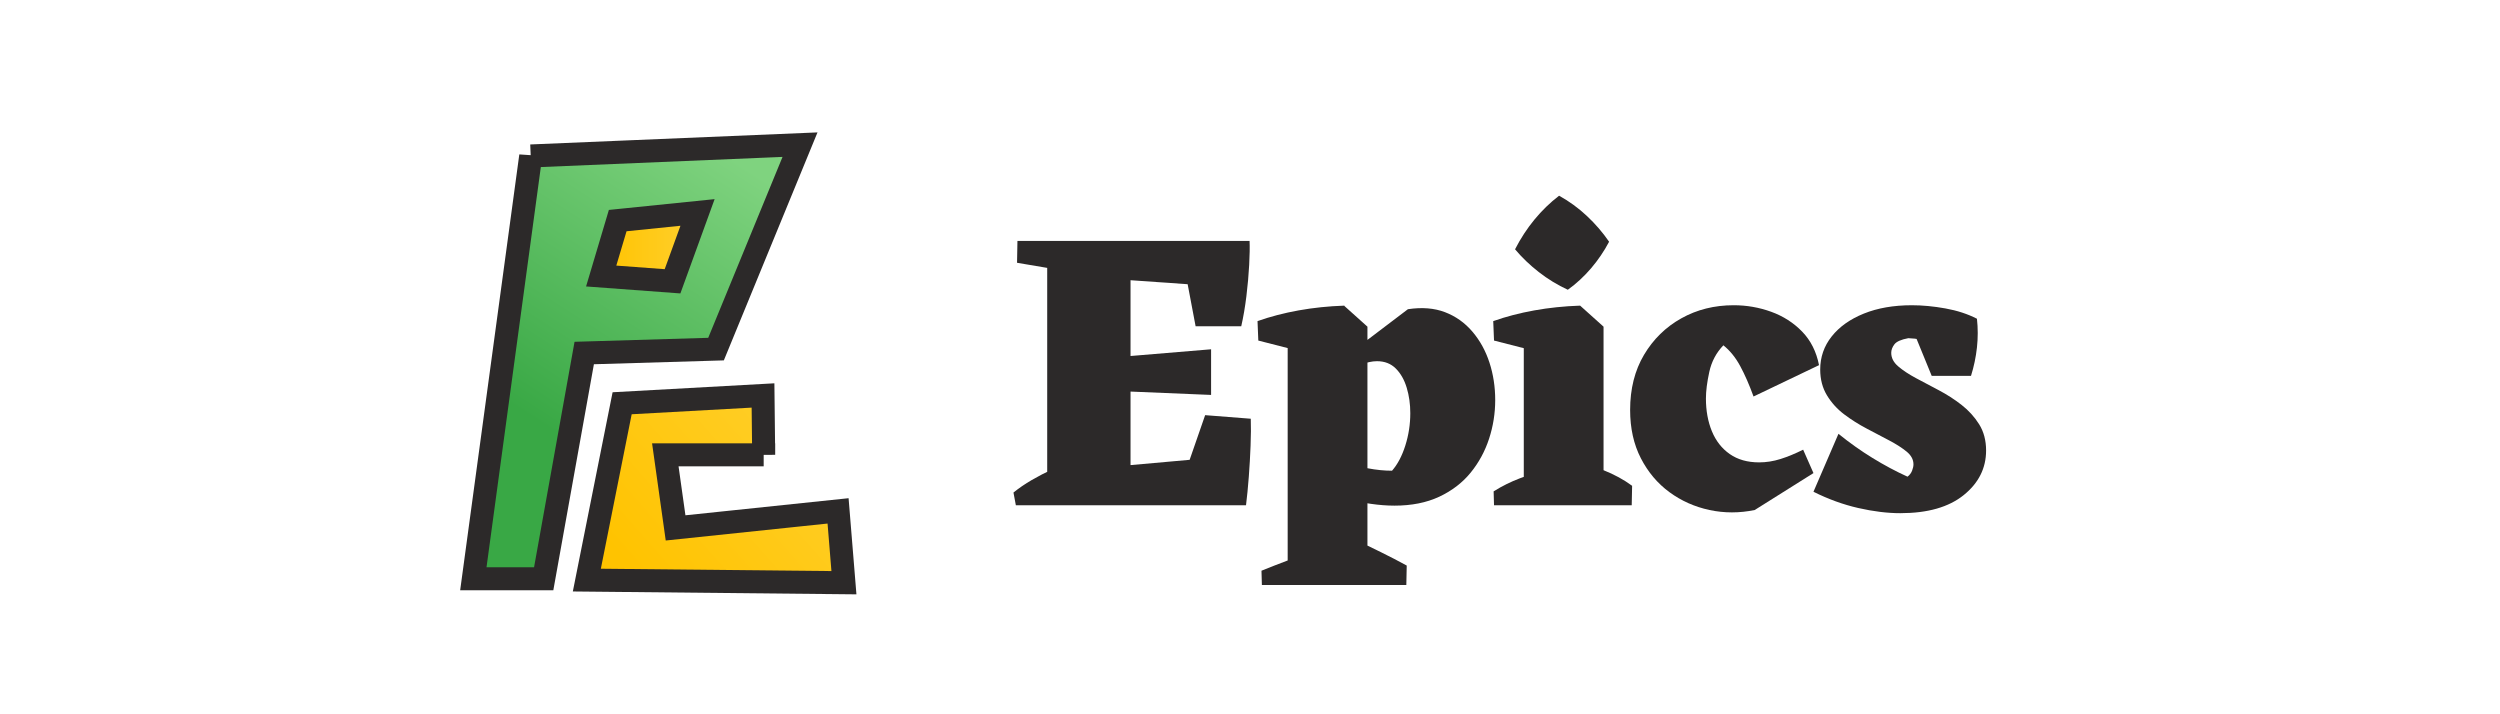
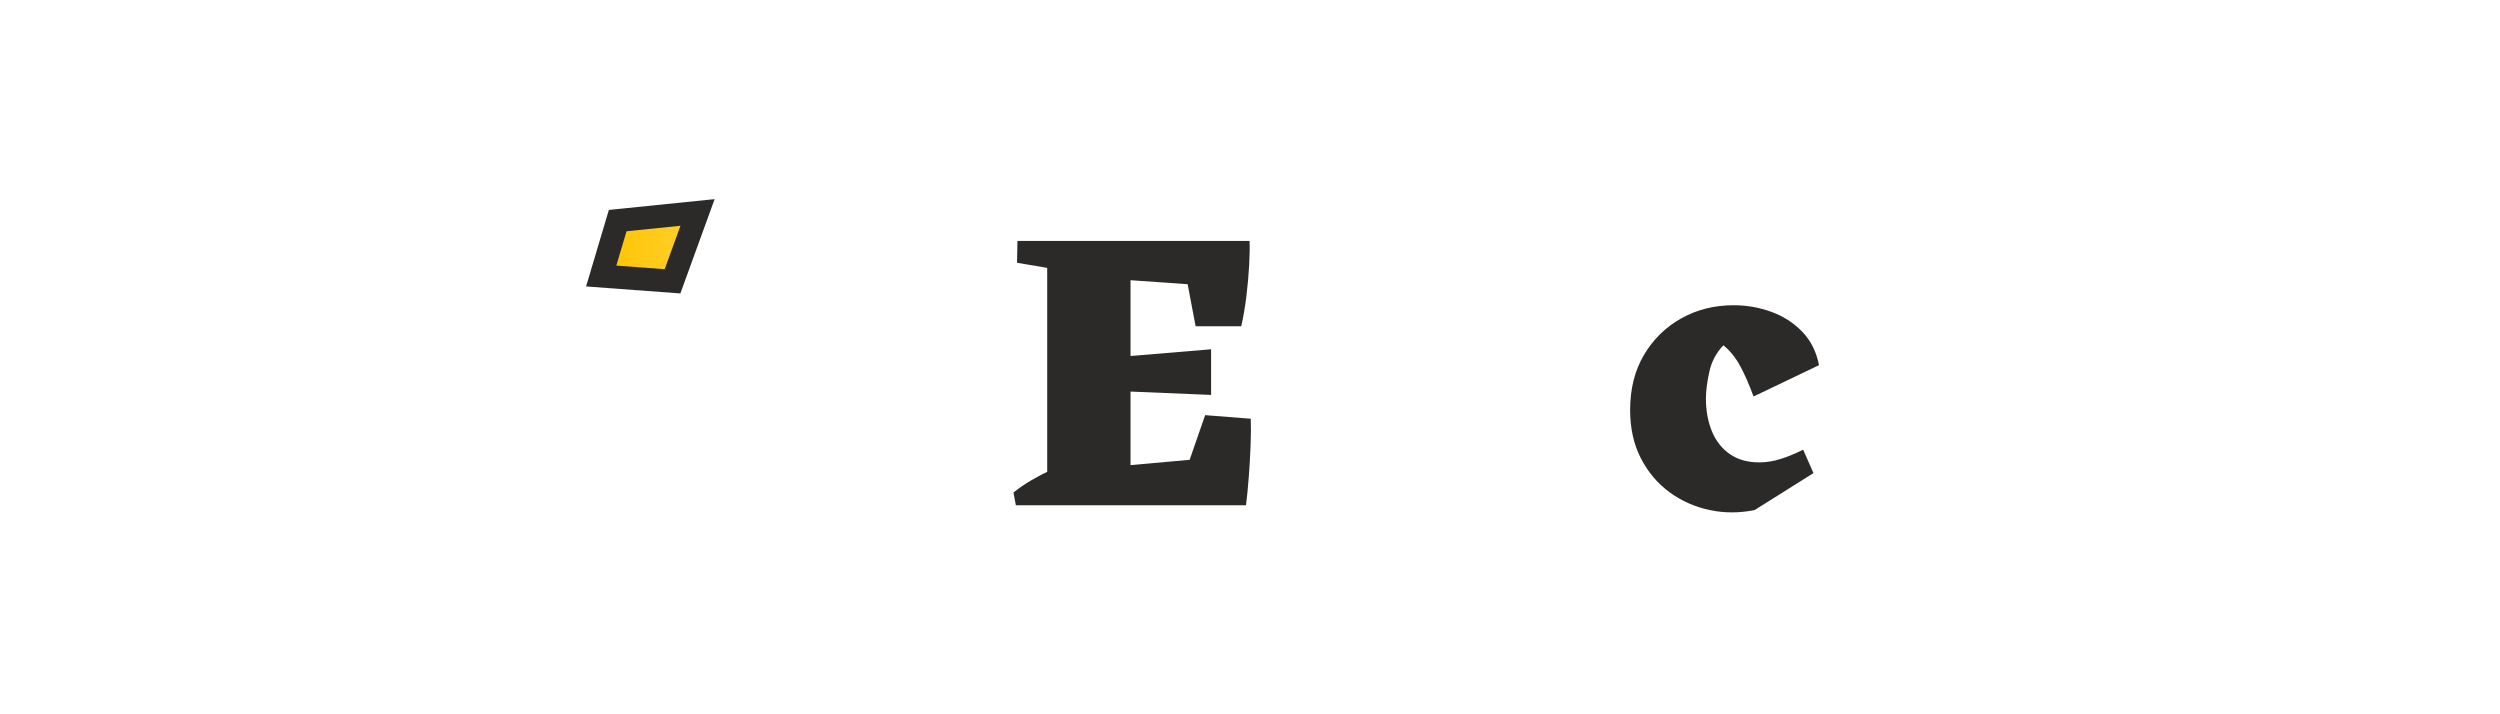
<svg xmlns="http://www.w3.org/2000/svg" id="Logos" viewBox="0 0 504 144">
  <defs>
    <style>.cls-1{fill:url(#linear-gradient-2);}.cls-1,.cls-2,.cls-3{stroke:#2c2929;stroke-miterlimit:10;stroke-width:4.641px;}.cls-2{fill:url(#linear-gradient-3);}.cls-4{fill:#2c2929;}.cls-3{fill:url(#linear-gradient);}</style>
    <linearGradient id="linear-gradient" x1="-433.944" y1="-1868.399" x2="-398.266" y2="-1813.041" gradientTransform="translate(539 -1785.5) scale(1 -1)" gradientUnits="userSpaceOnUse">
      <stop offset="0" stop-color="#39a845" />
      <stop offset="1" stop-color="#7fd37f" />
    </linearGradient>
    <linearGradient id="linear-gradient-2" x1="-410.206" y1="-1901.674" x2="-371.382" y2="-1867.338" gradientTransform="translate(539 -1785.5) scale(1 -1)" gradientUnits="userSpaceOnUse">
      <stop offset="0" stop-color="#ffc300" />
      <stop offset="1" stop-color="#ffd02e" />
    </linearGradient>
    <linearGradient id="linear-gradient-3" x1="121.2" y1="49.771" x2="140.624" y2="49.771" gradientUnits="userSpaceOnUse">
      <stop offset="0" stop-color="#ffc300" />
      <stop offset="1" stop-color="#ffd02e" />
    </linearGradient>
  </defs>
-   <path class="cls-3" d="m106.993,31.441c18.098-.76,36.194-1.518,54.292-2.278-5.643,13.739-11.287,27.478-16.933,41.216-8.858.263-17.714.526-26.573.789-2.723,15.173-5.449,30.343-8.172,45.515h-14.183c3.854-28.414,7.711-56.828,11.568-85.243Z" />
-   <path class="cls-1" d="m153.958,91.69h-19.832c.689,4.912,1.381,9.821,2.071,14.733,10.918-1.144,21.839-2.289,32.758-3.431.395,4.828.787,9.656,1.181,14.481-17.277-.176-34.552-.35-51.83-.526,2.373-11.884,4.744-23.768,7.117-35.652l28.401-1.571.134,11.966h0Z" />
  <polygon class="cls-2" points="124.53 44.472 121.2 55.646 135.583 56.711 140.624 42.83 124.53 44.472" />
  <path class="cls-4" d="m204.795,101.857l-.48-2.56c1.121-.906,2.348-1.747,3.681-2.521,1.333-.772,2.746-1.506,4.24-2.2l.079,7.28h-7.52Zm10.641-47.12l-10.4-1.76.08-4.4h10.48l-.16,6.16Zm-4.32,47.12v-53.28h16.8v53.28h-16.8Zm39.76-43.76l-26.32-1.84-6-7.681h33.36l-1.04,9.521Zm-31.76,43.76l6-7.84,25.92-2.32.08,10.16h-32Zm25.04-22.24l-19.2-.8v-6.8l19.2-1.601v9.2Zm7.04,22.24l-14.32-.64,6.08-17.521,9.2.72c.052,1.548.04,3.36-.04,5.44s-.2,4.174-.359,6.28c-.16,2.107-.348,4.014-.561,5.72Zm-10.16-36.08l-3.12-16.479,14-.721c.053,1.228.026,2.84-.08,4.84-.107,2-.294,4.094-.56,6.28-.268,2.188-.613,4.214-1.04,6.08h-9.2Z" />
-   <path class="cls-4" d="m253.676,68.657l-.16-3.92c2.56-.906,5.319-1.626,8.279-2.16,2.961-.532,6.04-.853,9.24-.96l.32,3.84-7.68,5.761-10-2.561Zm.719,49.28l-.08-2.88c1.707-.694,3.48-1.388,5.32-2.08,1.84-.694,3.586-1.388,5.24-2.08l-.64,7.04h-9.841Zm5.201,0v-51.68l11.359-4.641,4.721,4.24v52.08h-16.08Zm21.52-16c-2.988,0-6.308-.48-9.96-1.44-3.653-.96-6.974-2.239-9.96-3.84l6.24-5.68c.959.747,2.172,1.428,3.64,2.04,1.466.613,3.04,1.08,4.72,1.399,1.68.32,3.293.48,4.84.48,1.121-1.28,2.013-2.973,2.68-5.08.667-2.106,1-4.28,1-6.52,0-1.812-.239-3.521-.719-5.12-.48-1.601-1.215-2.893-2.201-3.88-.986-.986-2.253-1.48-3.799-1.48-1.014,0-2.135.254-3.36.76-1.228.508-2.534,1.214-3.921,2.12l-.719-2.56,14.239-10.8c2.827-.427,5.32-.227,7.479.6,2.16.827,4,2.134,5.521,3.92,1.521,1.787,2.667,3.867,3.44,6.24.772,2.373,1.16,4.894,1.16,7.56,0,2.668-.414,5.268-1.24,7.8-.828,2.534-2.068,4.814-3.721,6.841-1.653,2.027-3.76,3.64-6.319,4.84s-5.573,1.8-9.04,1.8Zm-10.641,16l2.641-9.2c1.76.853,3.532,1.72,5.32,2.601,1.785.88,3.506,1.772,5.16,2.68l-.08,3.92h-13.041Z" />
-   <path class="cls-4" d="m301.195,68.657l-.16-3.92c2.56-.906,5.319-1.626,8.279-2.16,2.961-.532,6.04-.853,9.24-.96l-.4,6.88-6.959,2.721-10-2.561Zm0,33.2l-.08-2.8c1.705-1.066,3.479-1.946,5.319-2.641,1.841-.692,3.587-1.226,5.24-1.6l-.64,7.04h-9.84Zm14.879-43.44c-2.08-.96-4.027-2.146-5.84-3.56-1.813-1.412-3.414-2.946-4.8-4.6,1.12-2.187,2.427-4.187,3.92-6,1.493-1.812,3.146-3.413,4.96-4.801,2.026,1.12,3.893,2.48,5.6,4.08,1.707,1.601,3.201,3.334,4.48,5.2-1.014,1.92-2.228,3.708-3.64,5.36-1.414,1.653-2.974,3.094-4.681,4.319Zm-8.879,43.44v-35.6l11.359-4.641,4.721,4.24v36h-16.08Zm7.439,0l2.641-9.2c1.76.534,3.746,1.24,5.959,2.12s4.146,1.934,5.801,3.16l-.08,3.92h-14.32Z" />
  <path class="cls-4" d="m353.754,102.817c-3.094.64-6.133.64-9.119,0-2.988-.64-5.681-1.84-8.08-3.6-2.4-1.761-4.32-4.04-5.761-6.841-1.44-2.8-2.159-6.039-2.159-9.72,0-4.266.932-7.973,2.799-11.12,1.867-3.146,4.373-5.6,7.521-7.359,3.146-1.761,6.667-2.641,10.56-2.641,2.613,0,5.133.44,7.561,1.32,2.426.88,4.506,2.214,6.24,4,1.732,1.787,2.865,4.04,3.4,6.76l-13.201,6.32c-.854-2.347-1.747-4.387-2.68-6.12-.934-1.732-2.067-3.133-3.4-4.2-1.439,1.494-2.387,3.28-2.84,5.36s-.68,3.867-.68,5.36c0,2.453.4,4.653,1.2,6.6.8,1.947,2,3.479,3.601,4.6,1.6,1.12,3.572,1.681,5.92,1.681,1.439,0,2.879-.227,4.319-.681,1.44-.452,2.96-1.08,4.56-1.88l2.08,4.72-11.84,7.44Z" />
-   <path class="cls-4" d="m383.113,103.457c-2.613,0-5.44-.347-8.48-1.04-3.039-.692-6.054-1.786-9.039-3.279l5.039-11.681c2.24,1.814,4.533,3.44,6.881,4.881,2.346,1.439,4.691,2.693,7.039,3.76.427-.32.732-.721.92-1.2.187-.48.28-.906.28-1.28,0-.96-.454-1.812-1.36-2.56-.907-.746-2.066-1.493-3.479-2.24-1.413-.746-2.934-1.546-4.56-2.4-1.628-.853-3.148-1.812-4.561-2.88-1.414-1.066-2.574-2.346-3.48-3.84-.906-1.492-1.359-3.227-1.359-5.2,0-2.506.772-4.732,2.32-6.68,1.546-1.946,3.706-3.479,6.479-4.6,2.772-1.12,6-1.681,9.681-1.681,2.132,0,4.386.214,6.76.641,2.372.427,4.492,1.12,6.359,2.08l-2.959,7.279c-1.601-.96-3.4-1.746-5.4-2.359s-3.828-.946-5.48-1c-1.439.268-2.373.68-2.8,1.239-.428.561-.64,1.134-.64,1.721,0,1.014.466,1.92,1.399,2.72.933.8,2.12,1.588,3.56,2.36,1.44.773,2.973,1.587,4.601,2.439,1.626.854,3.16,1.84,4.601,2.96,1.439,1.12,2.625,2.428,3.56,3.92.933,1.494,1.399,3.254,1.399,5.28,0,3.574-1.507,6.574-4.52,9-3.014,2.427-7.268,3.64-12.76,3.64Zm6.32-27.68l-5.041-12.32,14.16.801c.213,1.92.213,3.854,0,5.8-.213,1.947-.613,3.854-1.199,5.72h-7.92Z" />
</svg>